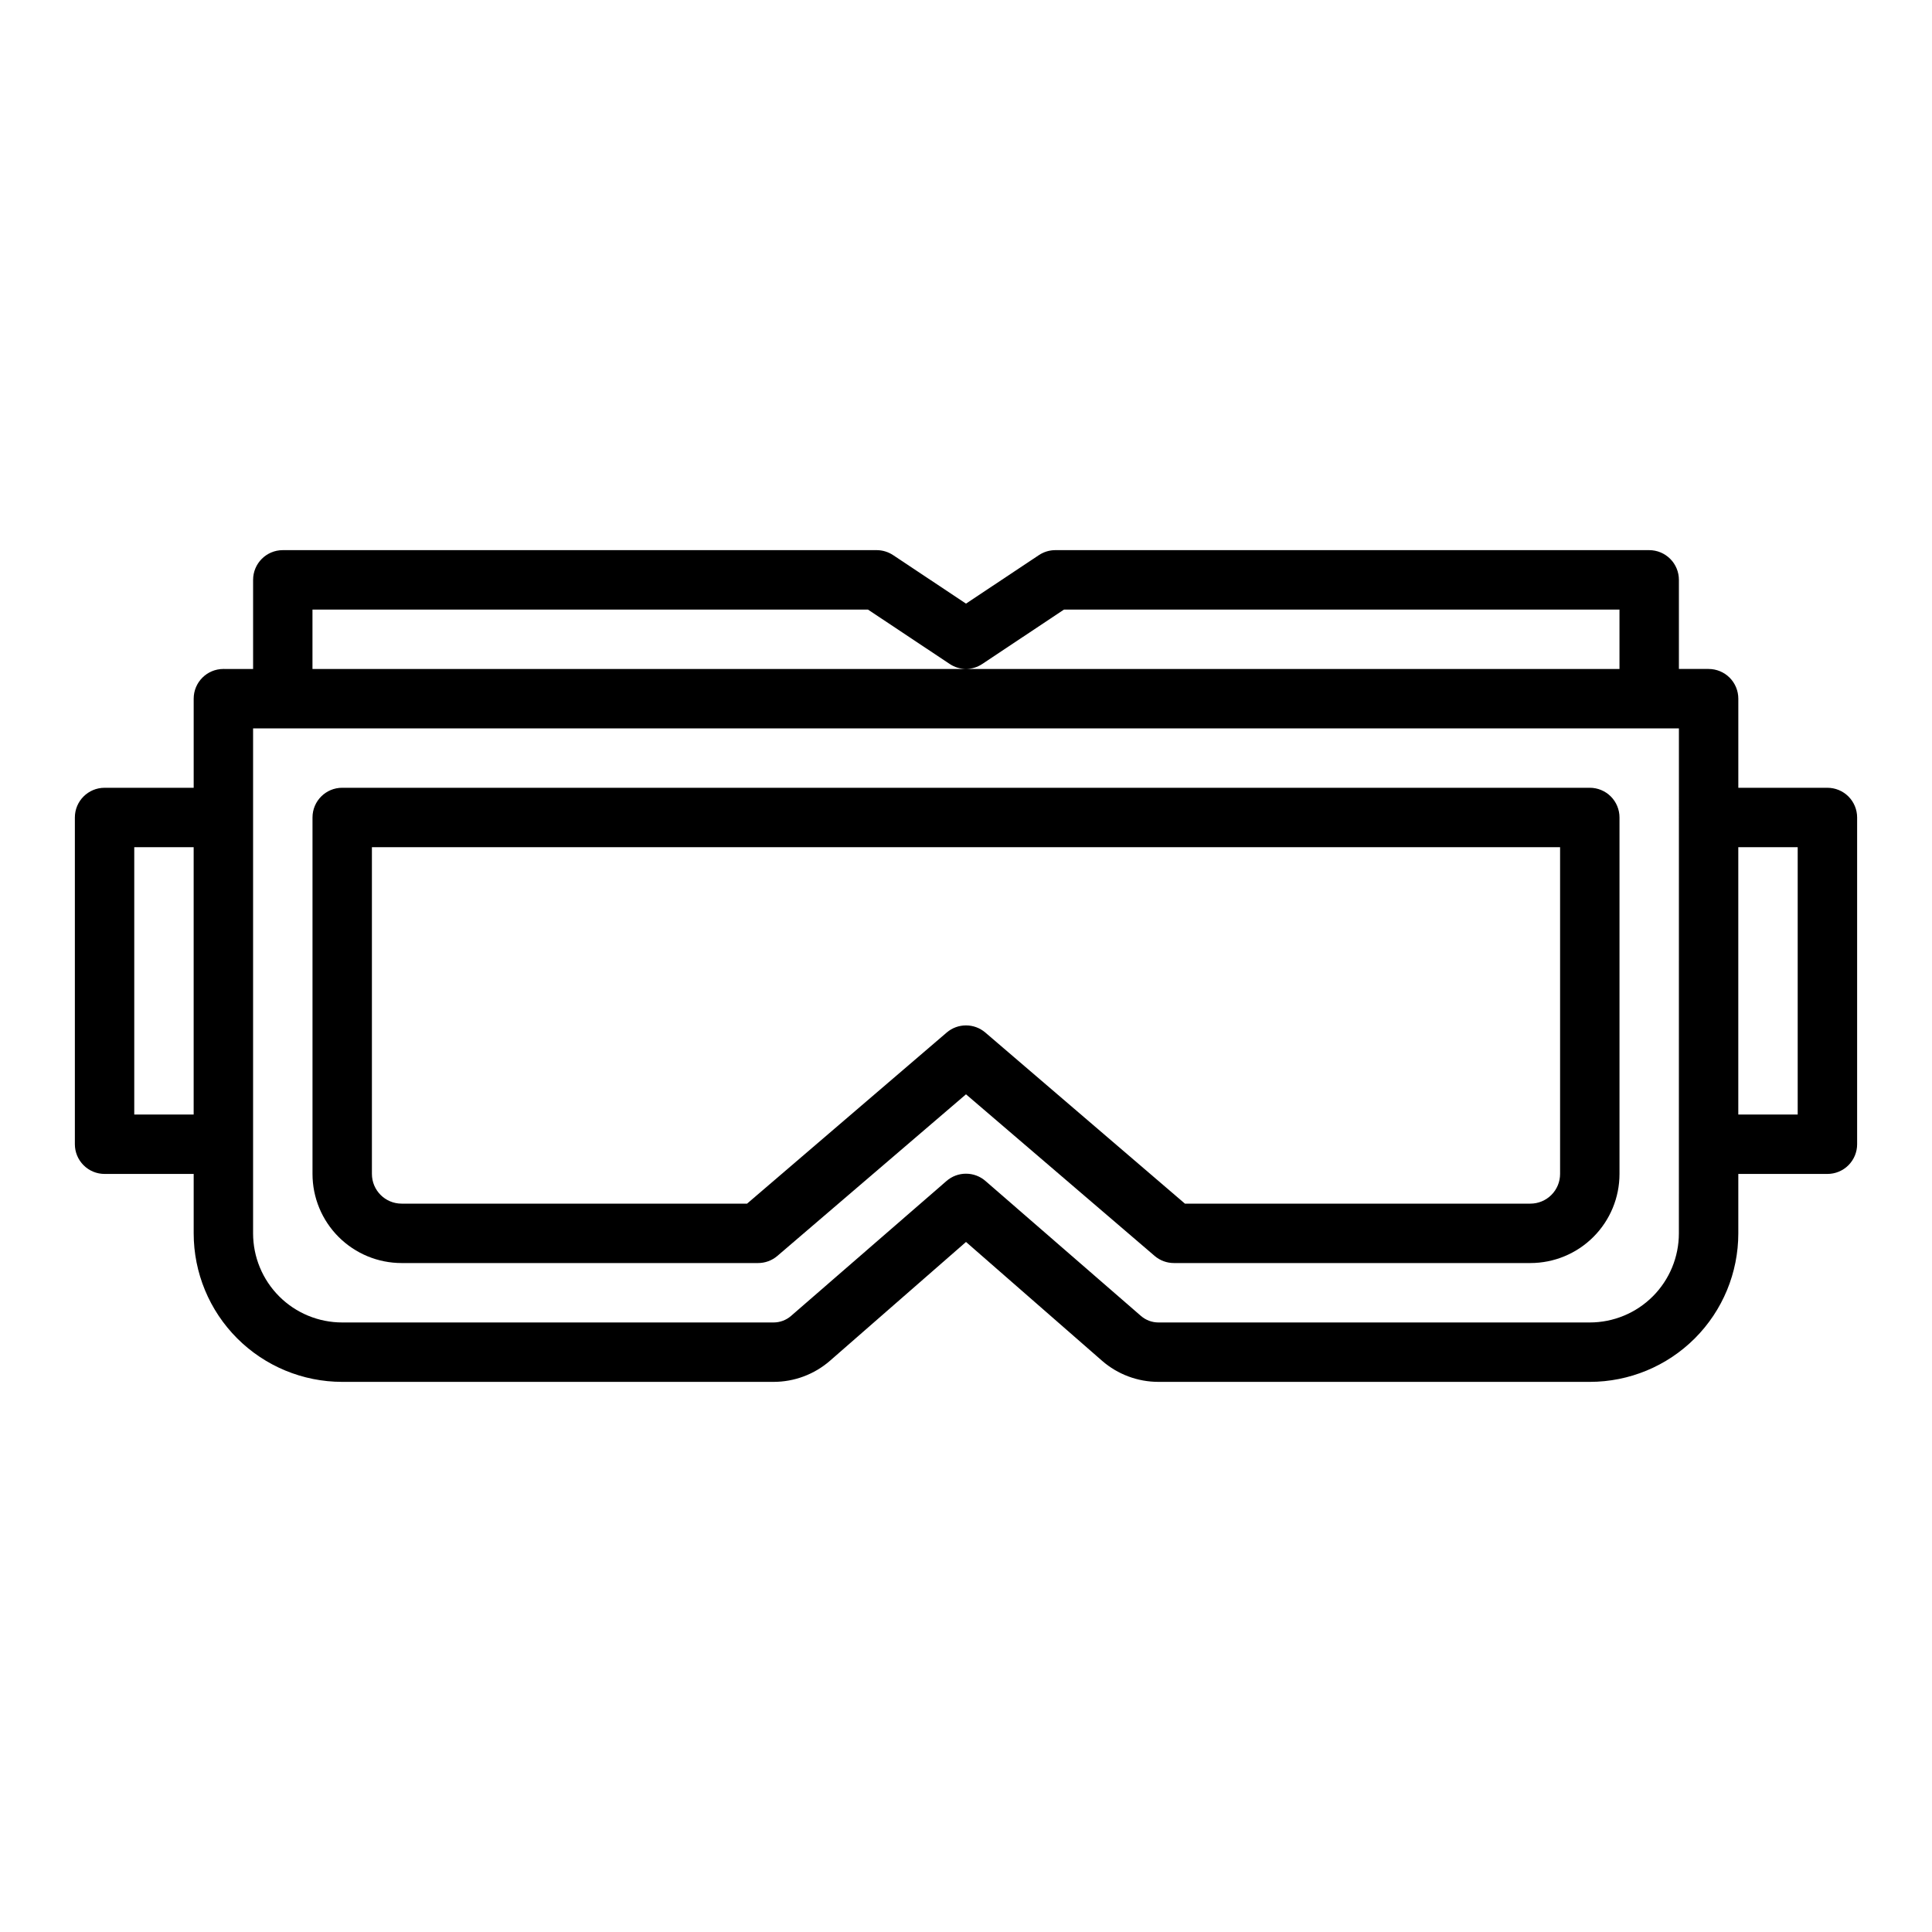
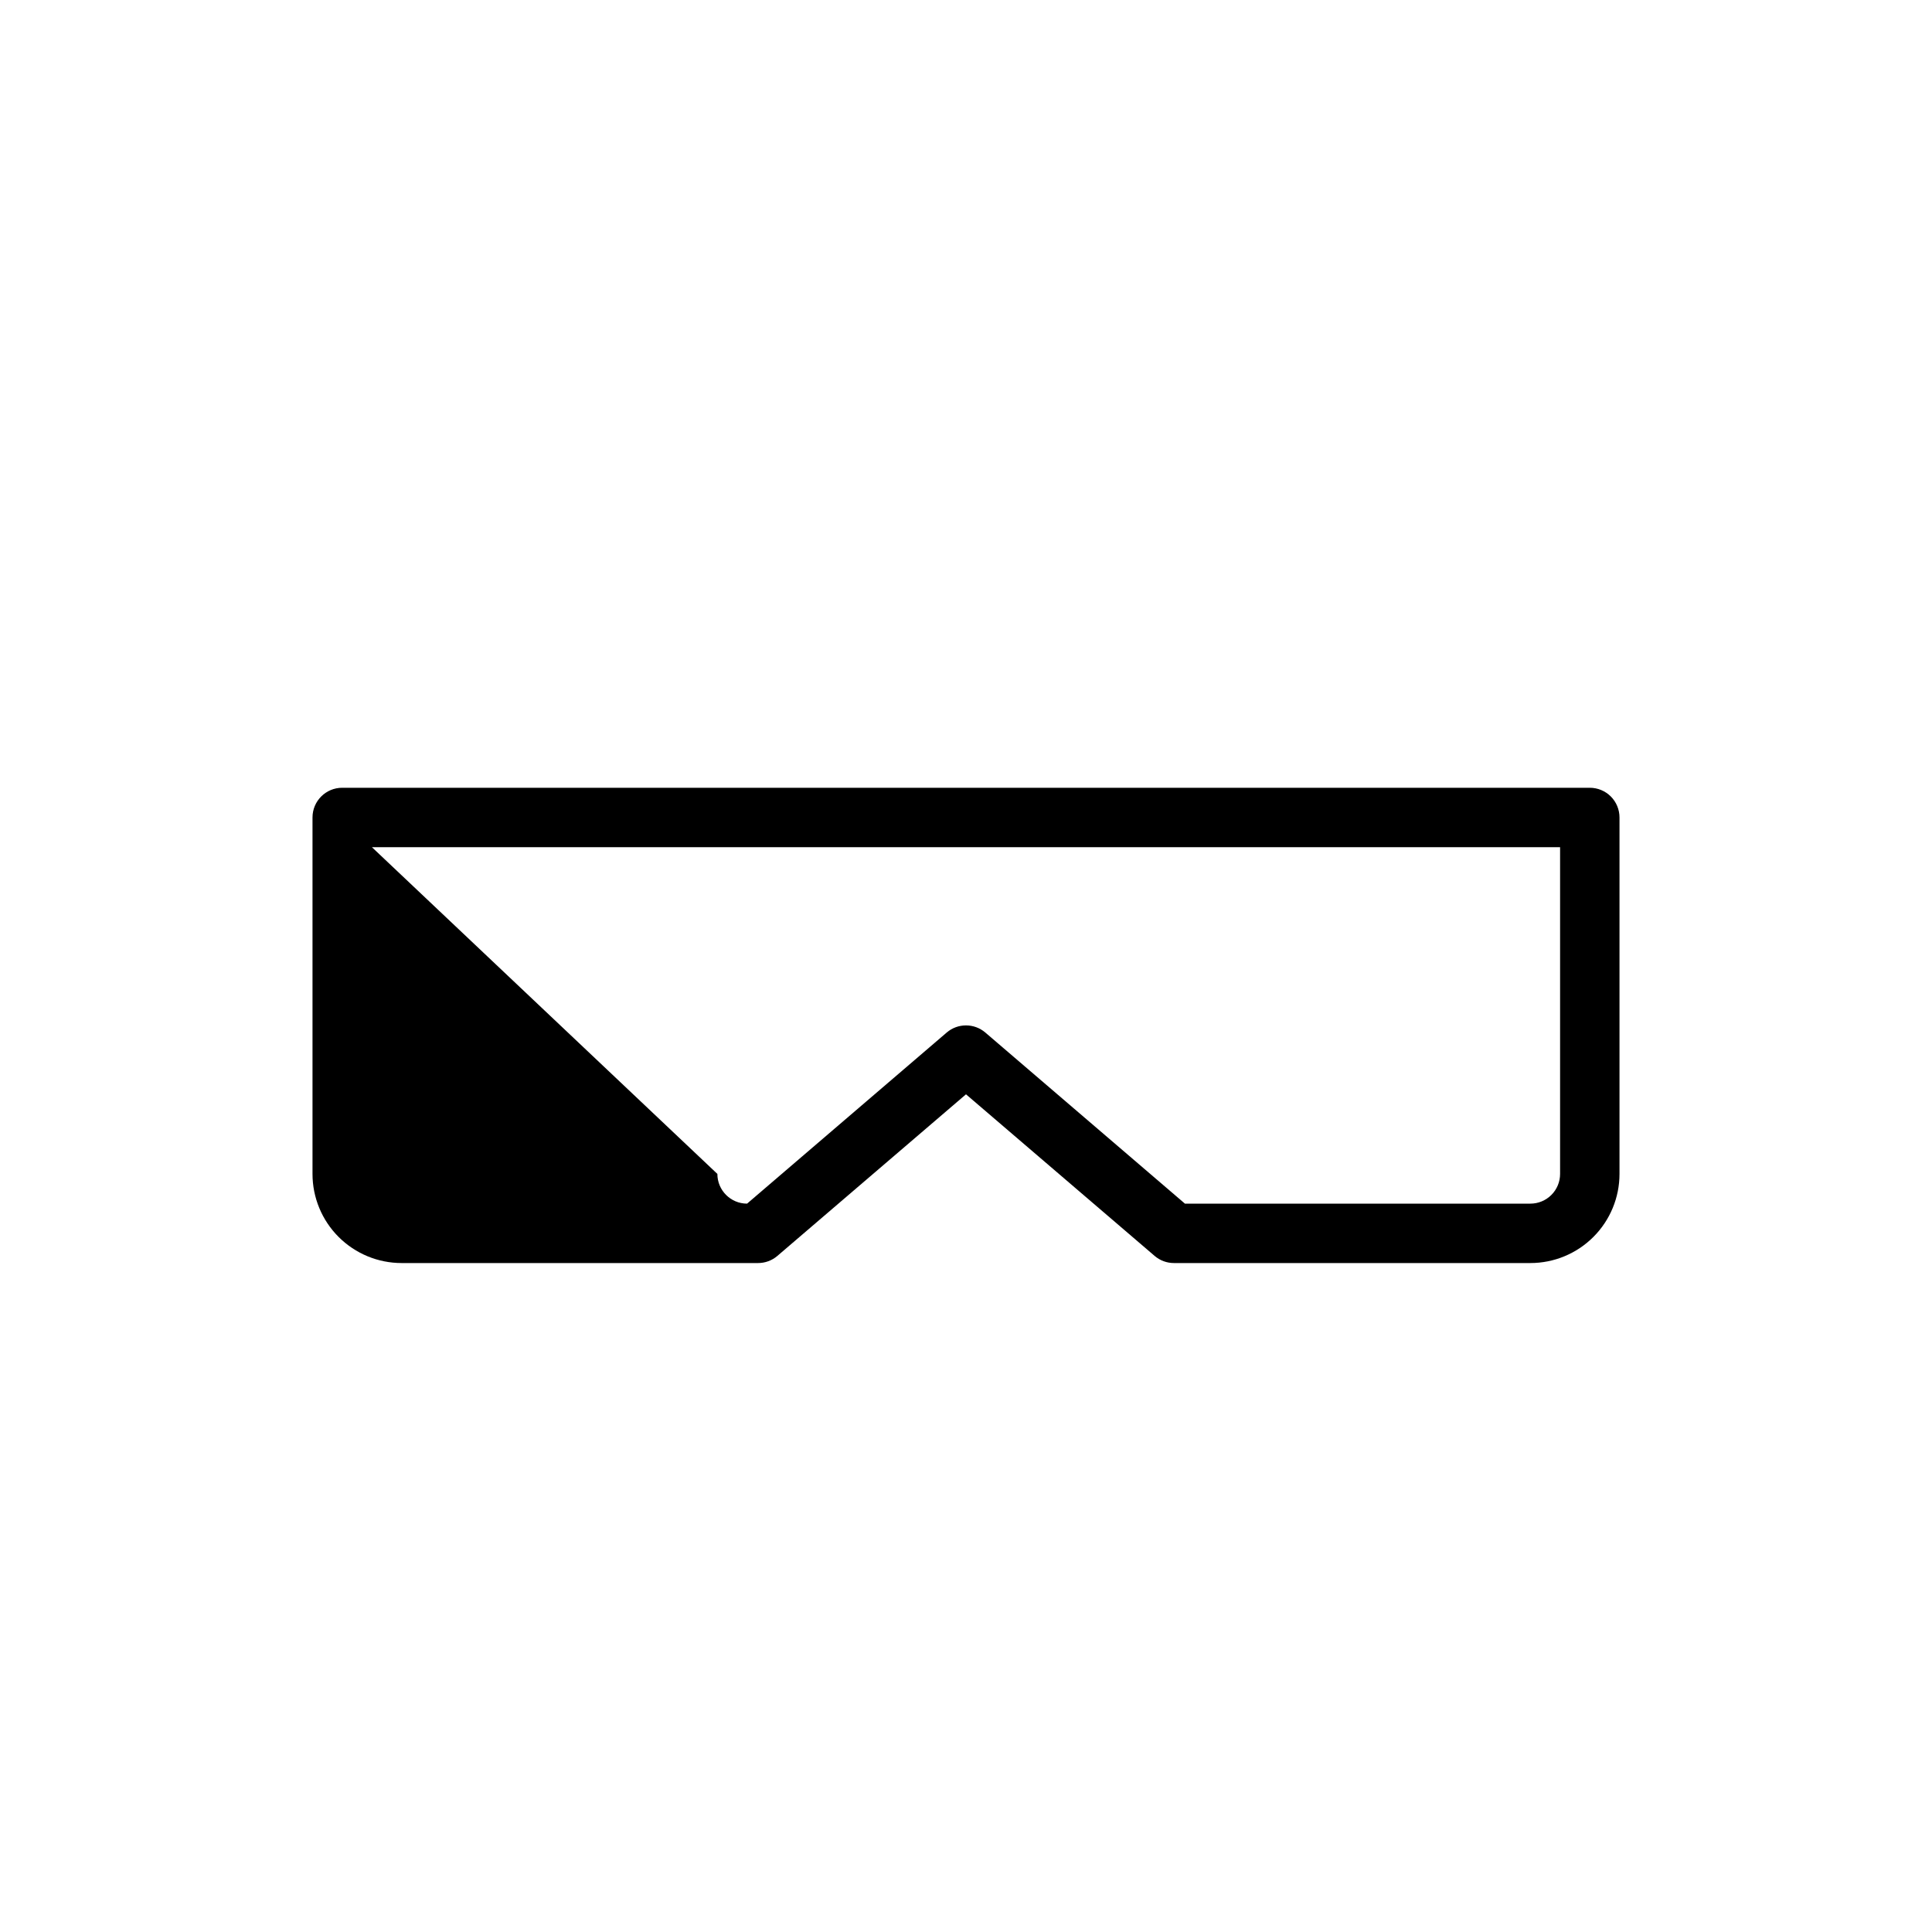
<svg xmlns="http://www.w3.org/2000/svg" fill="#000000" width="800px" height="800px" version="1.1" viewBox="144 144 512 512">
  <g>
-     <path d="m250.43 478.72h94.465c1.875 0 3.691-0.668 5.117-1.891l49.988-42.824 49.988 42.824h-0.004c1.426 1.223 3.242 1.891 5.117 1.891h94.465c6.266 0 12.27-2.488 16.699-6.918 4.43-4.43 6.918-10.434 6.918-16.699v-94.465c0-2.086-0.828-4.09-2.305-5.566-1.477-1.473-3.481-2.305-5.566-2.305h-330.62c-4.348 0-7.875 3.523-7.875 7.871v94.465c0 6.266 2.488 12.27 6.918 16.699 4.43 4.43 10.438 6.918 16.699 6.918zm-7.871-110.21h314.88v86.59c0 2.09-0.828 4.09-2.305 5.566-1.477 1.477-3.477 2.309-5.566 2.309h-91.551l-52.898-45.344c-2.949-2.519-7.289-2.519-10.234 0l-52.902 45.344h-91.551c-4.348 0-7.871-3.527-7.871-7.875z" />
-     <path d="m628.29 352.77h-23.617v-23.617c0-2.086-0.832-4.09-2.305-5.566-1.477-1.473-3.481-2.305-5.566-2.305h-7.875v-23.613c0-2.09-0.828-4.094-2.305-5.566-1.477-1.477-3.477-2.309-5.566-2.309h-157.44c-1.543 0.012-3.047 0.48-4.328 1.34l-19.285 12.832-19.285-12.832h-0.004c-1.281-0.859-2.785-1.328-4.328-1.34h-157.44c-4.348 0-7.871 3.527-7.871 7.875v23.617l-7.871-0.004c-4.348 0-7.875 3.523-7.875 7.871v23.617h-23.613c-4.348 0-7.875 3.523-7.875 7.871v86.594c0 2.09 0.832 4.09 2.309 5.566 1.477 1.477 3.477 2.305 5.566 2.305h23.613v15.746c0 10.438 4.148 20.449 11.531 27.832 7.379 7.379 17.391 11.527 27.832 11.527h114.3c5.496 0.004 10.809-1.98 14.957-5.59l36.055-31.488 36.055 31.488h-0.004c4.148 3.609 9.461 5.594 14.957 5.59h114.3c10.438 0 20.449-4.148 27.832-11.527 7.379-7.383 11.527-17.395 11.527-27.832v-15.746h23.617c2.086 0 4.09-0.828 5.566-2.305 1.473-1.477 2.305-3.477 2.305-5.566v-86.594c0-2.086-0.832-4.09-2.305-5.566-1.477-1.473-3.481-2.305-5.566-2.305zm-448.71 86.594v-70.848h15.742v70.848zm246.39-133.82h147.21v15.742h-173.18c1.543-0.012 3.047-0.477 4.328-1.336zm-199.16 0h147.21l21.648 14.406c1.281 0.859 2.789 1.324 4.332 1.336h-173.19zm362.11 165.31c0 6.262-2.488 12.27-6.914 16.699-4.43 4.43-10.438 6.914-16.699 6.914h-114.3c-1.703 0.004-3.356-0.613-4.644-1.73l-41.172-35.738h0.004c-2.973-2.609-7.422-2.609-10.391 0l-41.172 35.738c-1.289 1.117-2.938 1.734-4.644 1.73h-114.3c-6.266 0-12.273-2.484-16.699-6.914-4.43-4.43-6.918-10.438-6.918-16.699v-133.82h377.86zm31.488-31.488h-15.742v-70.848h15.742z" />
+     <path d="m250.43 478.72h94.465c1.875 0 3.691-0.668 5.117-1.891l49.988-42.824 49.988 42.824h-0.004c1.426 1.223 3.242 1.891 5.117 1.891h94.465c6.266 0 12.27-2.488 16.699-6.918 4.43-4.43 6.918-10.434 6.918-16.699v-94.465c0-2.086-0.828-4.09-2.305-5.566-1.477-1.473-3.481-2.305-5.566-2.305h-330.62c-4.348 0-7.875 3.523-7.875 7.871v94.465c0 6.266 2.488 12.27 6.918 16.699 4.43 4.43 10.438 6.918 16.699 6.918zm-7.871-110.21h314.88v86.59c0 2.09-0.828 4.09-2.305 5.566-1.477 1.477-3.477 2.309-5.566 2.309h-91.551l-52.898-45.344c-2.949-2.519-7.289-2.519-10.234 0l-52.902 45.344c-4.348 0-7.871-3.527-7.871-7.875z" />
  </g>
</svg>